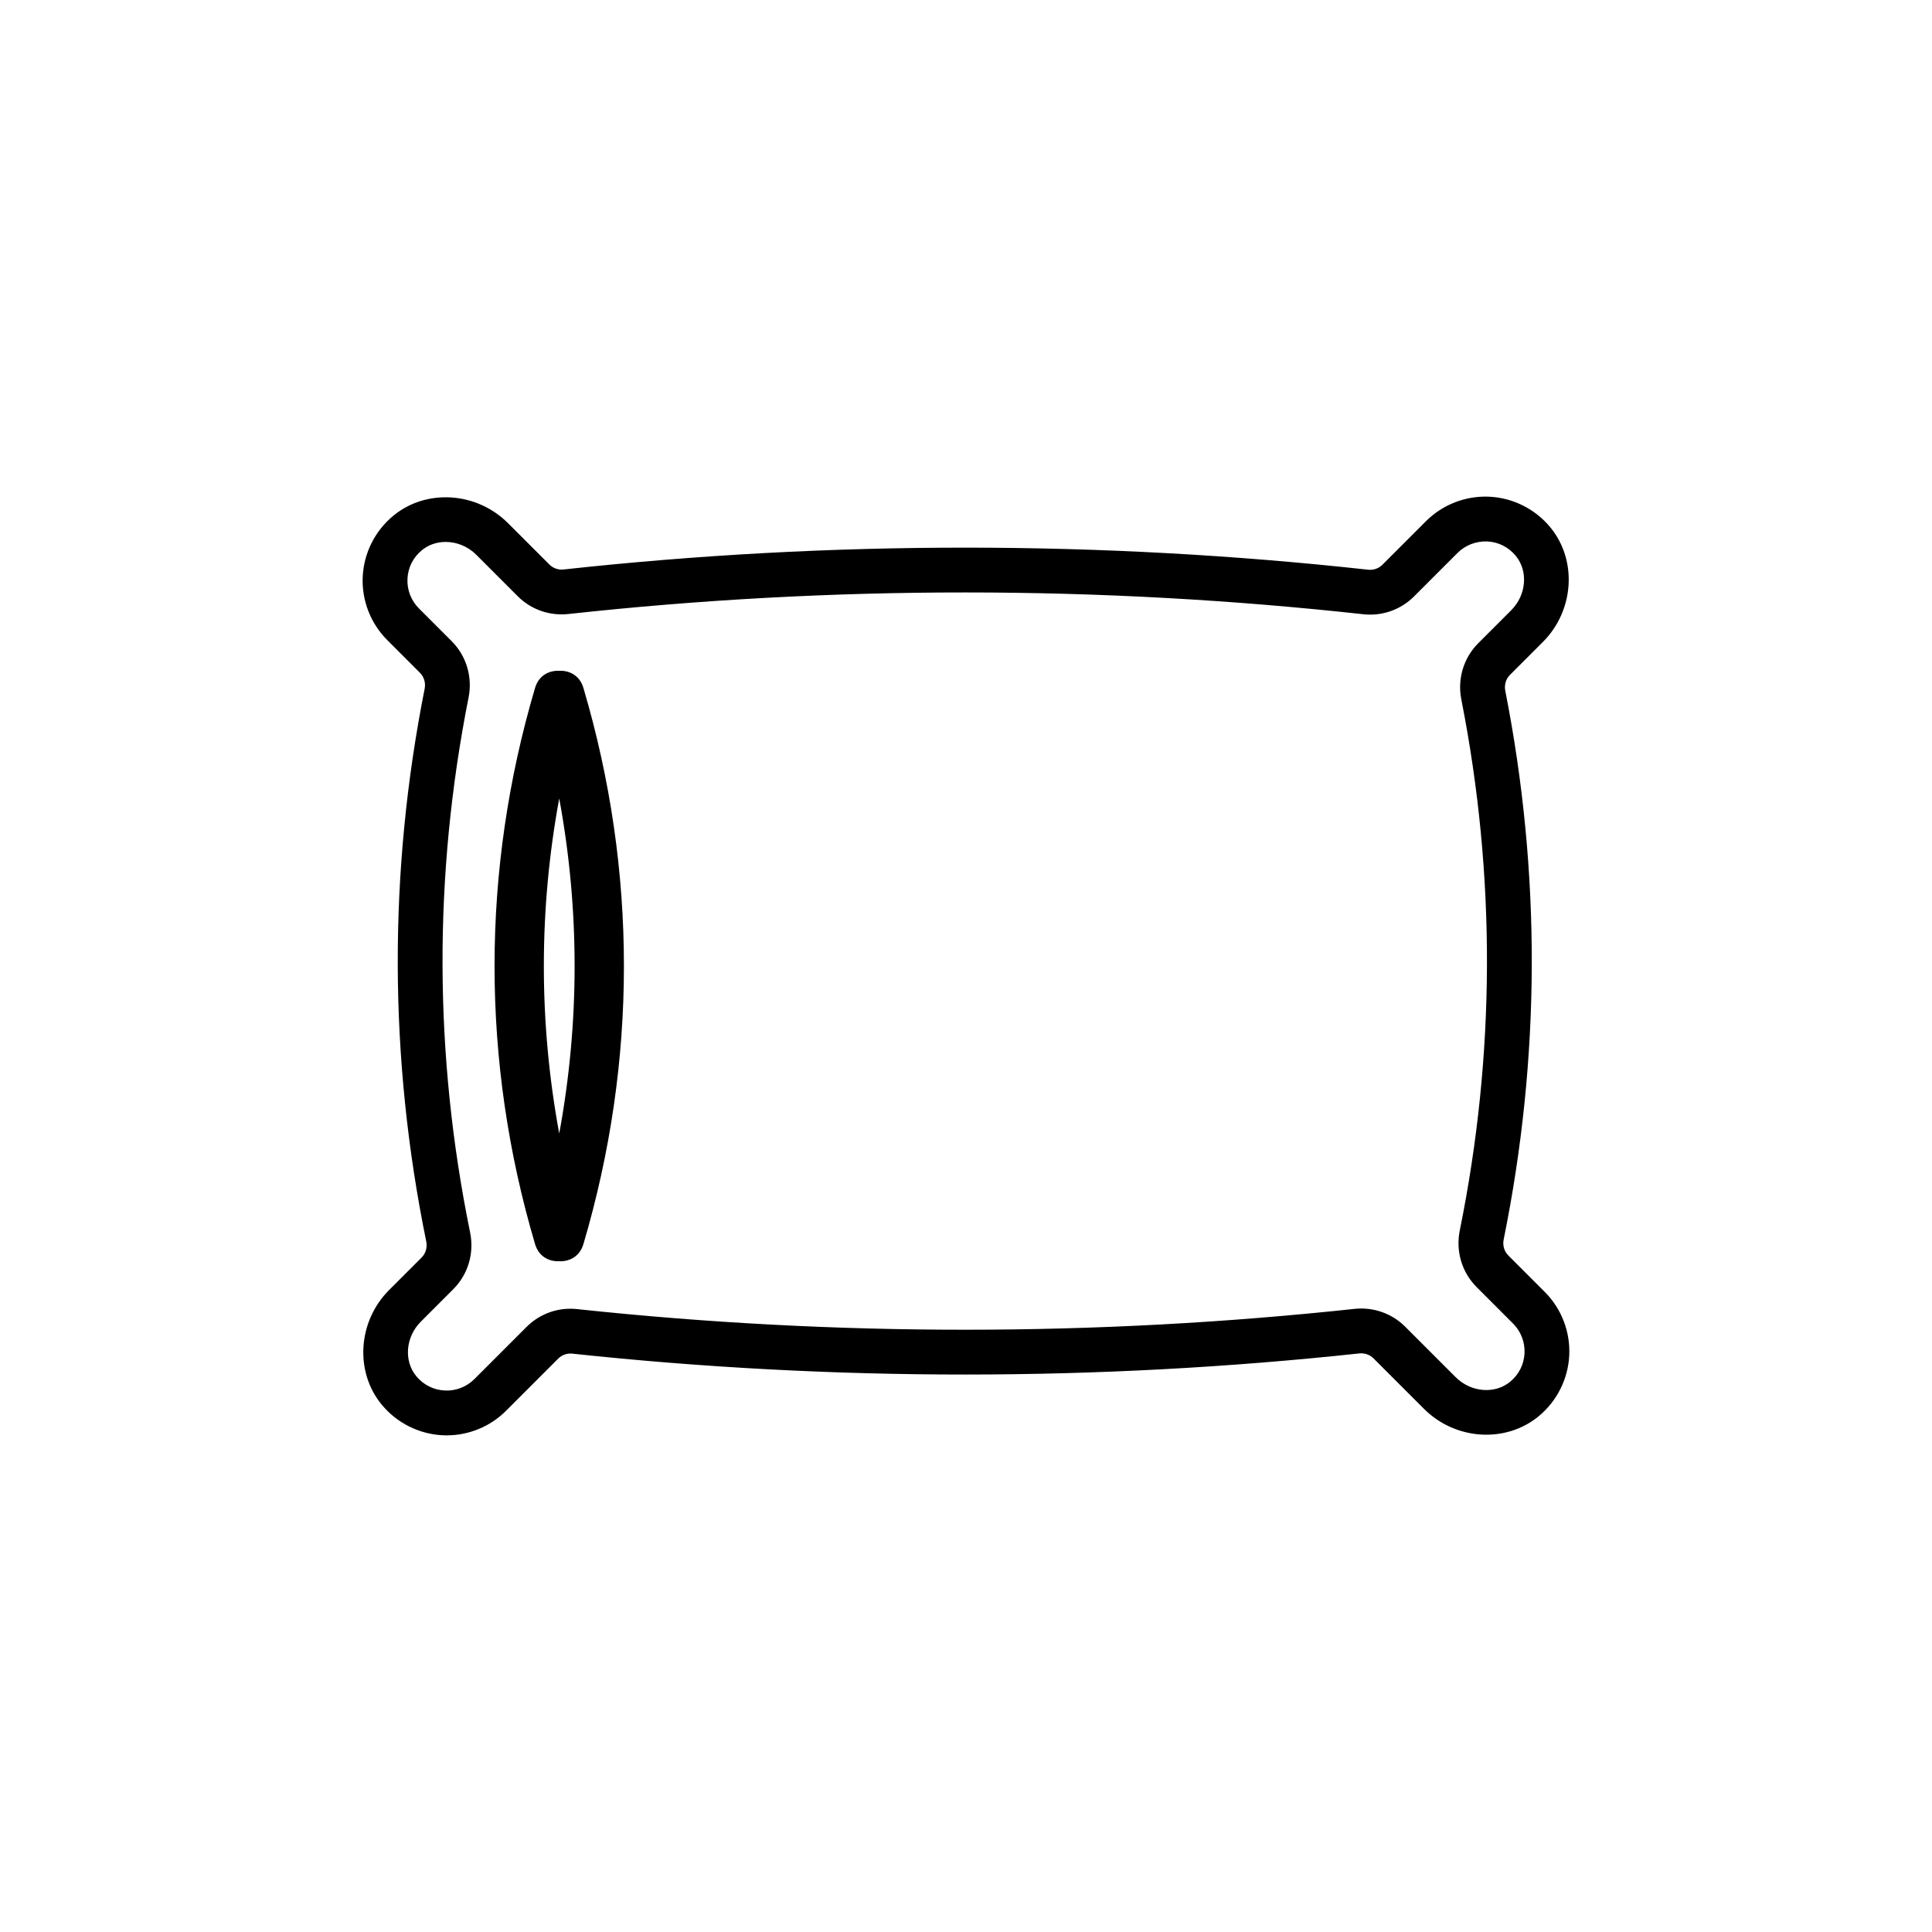
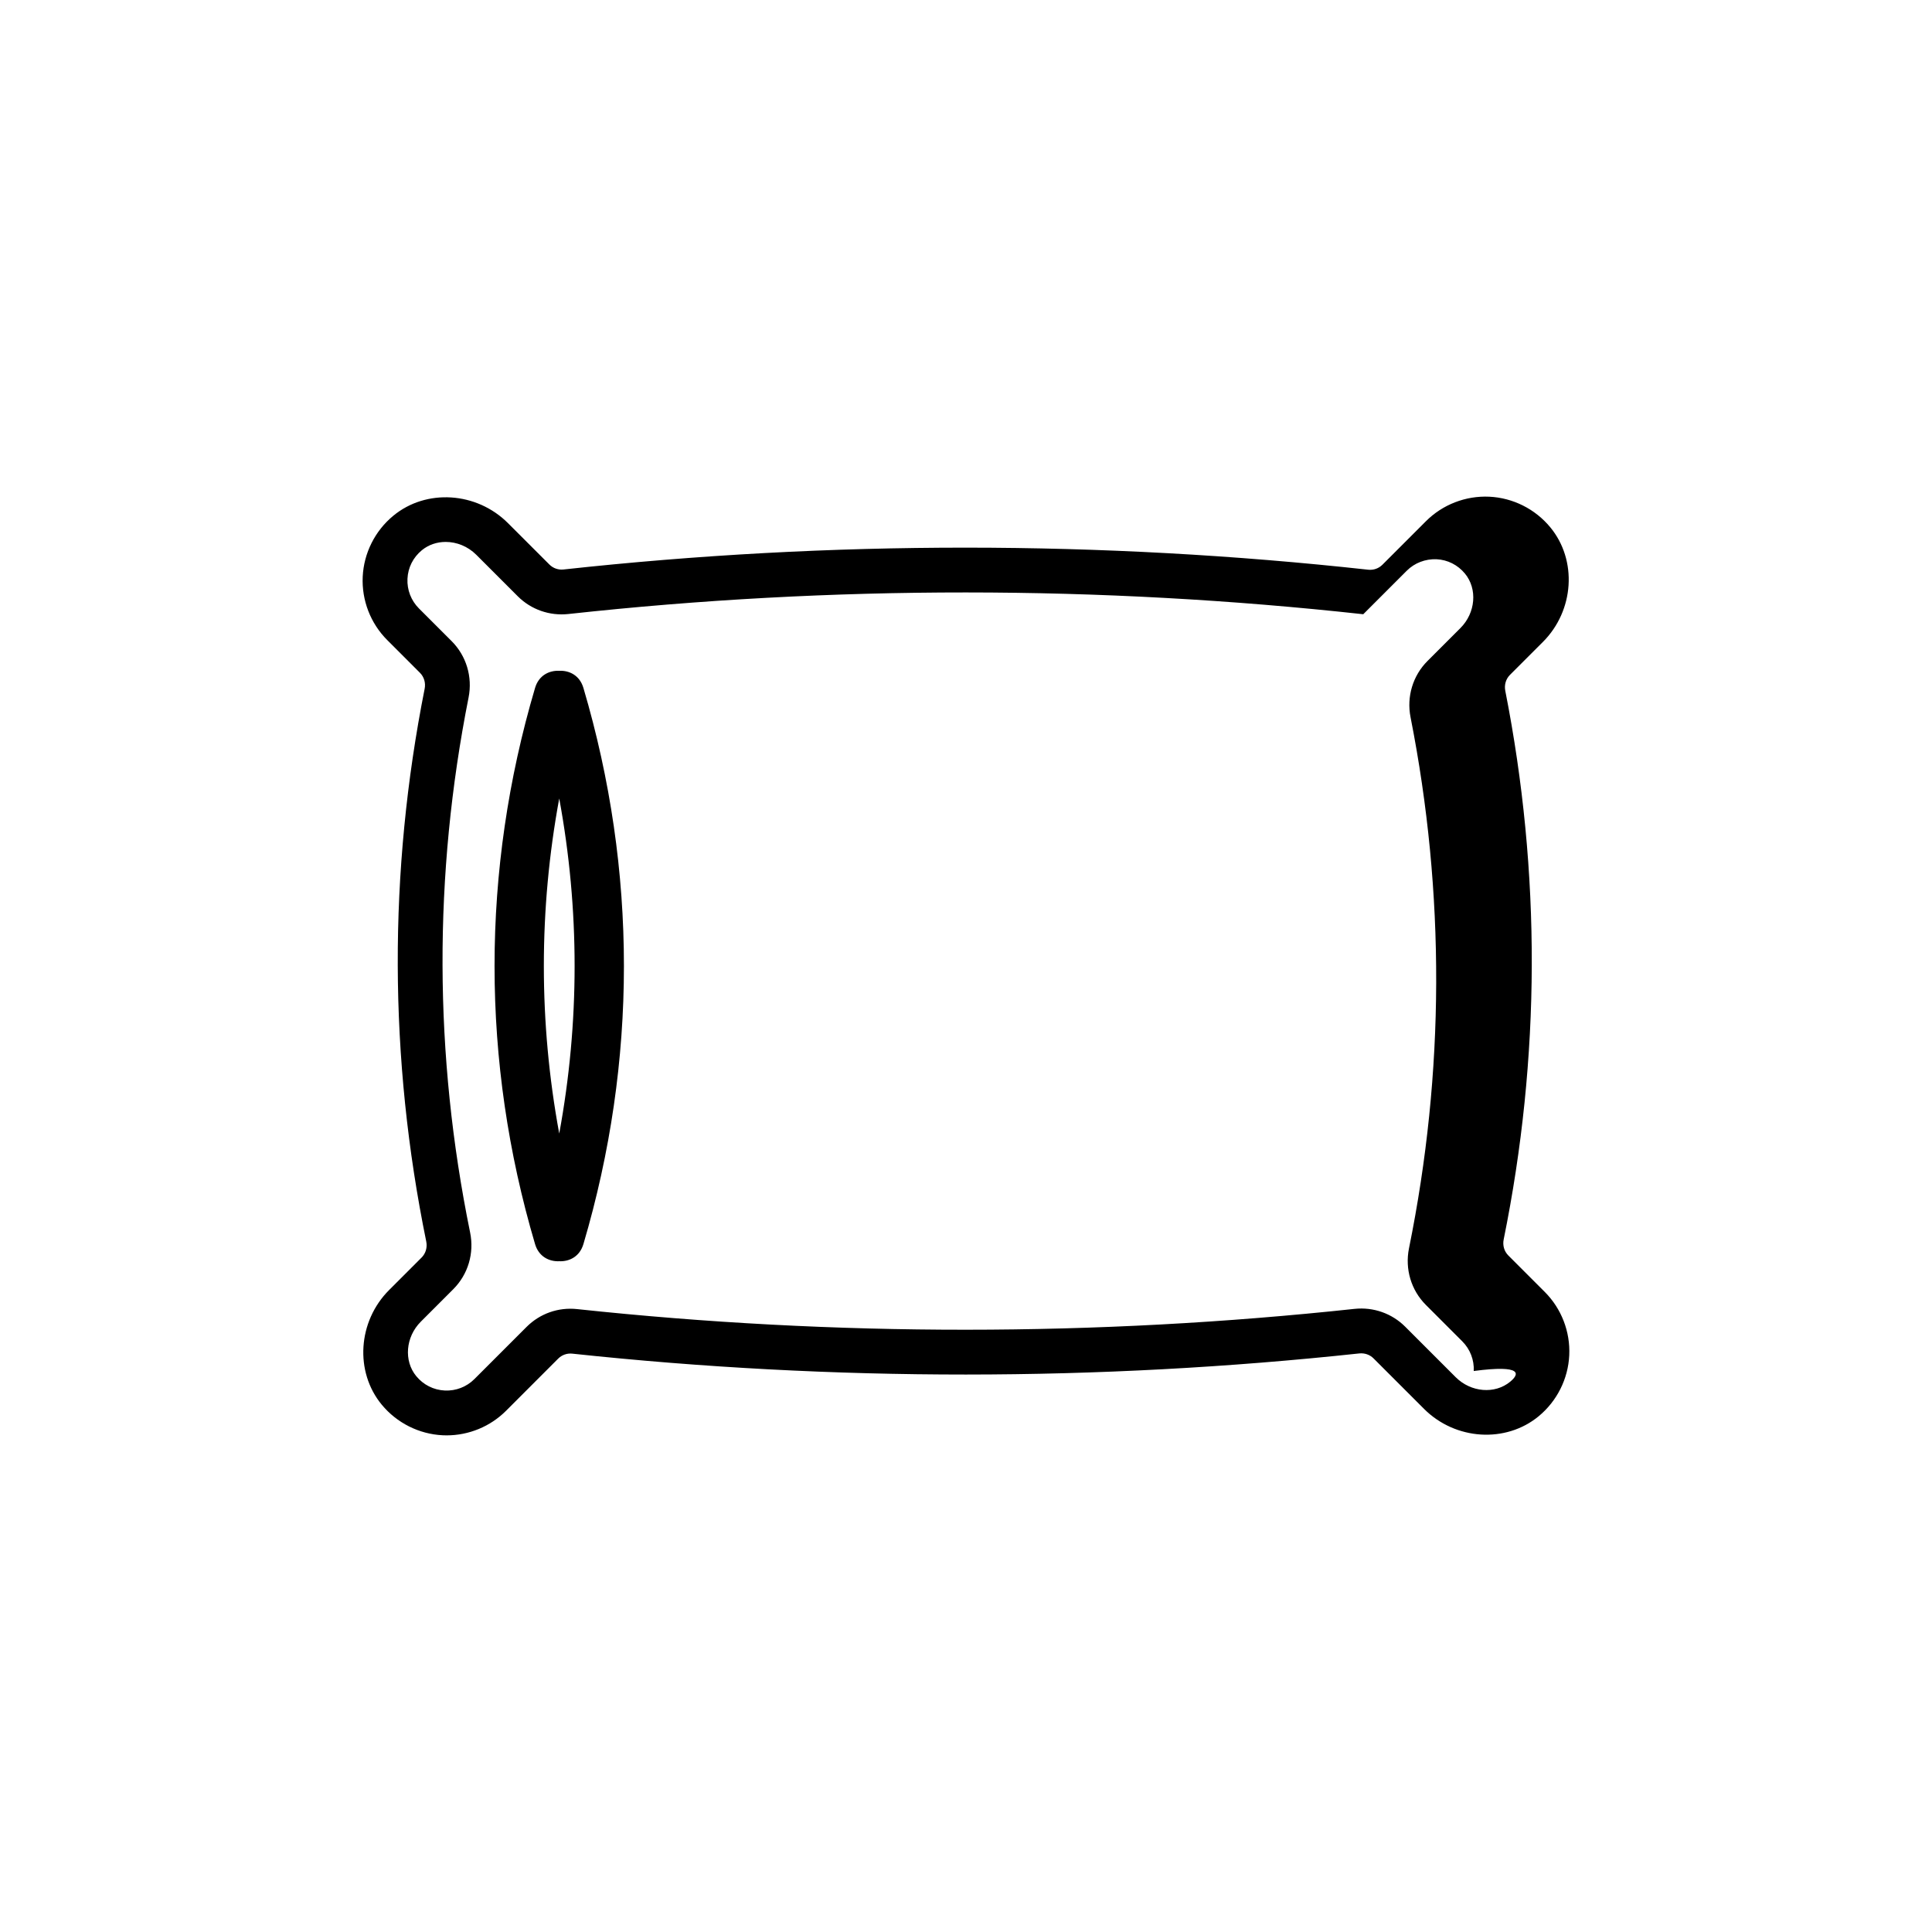
<svg xmlns="http://www.w3.org/2000/svg" id="_x31_" style="enable-background:new 0 0 100 100;" version="1.1" viewBox="0 0 100 100" xml:space="preserve">
-   <path d="M79.956,66.869l-1.885-1.886c-0.214-0.213-0.303-0.523-0.241-0.828c1.911-9.422,1.939-18.977,0.083-28.401  c-0.06-0.303,0.031-0.611,0.242-0.822l1.705-1.705c1.623-1.622,1.791-4.23,0.382-5.935c-0.782-0.948-1.932-1.524-3.153-1.583  c-1.224-0.057-2.419,0.405-3.283,1.269l-2.254,2.254c-0.193,0.192-0.46,0.286-0.736,0.256c-13.815-1.519-27.826-1.523-41.644-0.012  c-0.272,0.031-0.542-0.063-0.735-0.256l-2.145-2.144c-1.622-1.622-4.229-1.791-5.934-0.382c-0.949,0.782-1.525,1.932-1.584,3.153  c-0.058,1.222,0.405,2.419,1.27,3.283l1.694,1.695c0.212,0.212,0.302,0.52,0.242,0.824c-1.884,9.494-1.856,19.12,0.083,28.613  c0.062,0.305-0.028,0.615-0.241,0.828l-1.681,1.681c-1.623,1.622-1.791,4.23-0.382,5.935c0.782,0.947,1.932,1.524,3.153,1.583  c0.069,0.003,0.137,0.005,0.206,0.005c1.15,0,2.262-0.458,3.077-1.274l2.698-2.699c0.192-0.192,0.463-0.287,0.733-0.256  c13.517,1.445,27.221,1.441,40.733-0.012c0.276-0.027,0.542,0.064,0.734,0.256l2.614,2.614c1.622,1.623,4.229,1.79,5.934,0.382  c0.948-0.783,1.524-1.932,1.583-3.153C81.283,68.93,80.82,67.733,79.956,66.869z M78.166,71.518  c-0.794,0.655-2.031,0.553-2.819-0.234l-2.614-2.614c-0.691-0.691-1.648-1.025-2.621-0.923c-13.349,1.436-26.888,1.44-40.238,0.012  c-0.976-0.106-1.929,0.232-2.619,0.922l-2.699,2.699c-0.403,0.404-0.961,0.621-1.534,0.593c-0.578-0.028-1.103-0.291-1.476-0.743  c-0.656-0.794-0.553-2.032,0.234-2.819l1.681-1.682c0.767-0.766,1.092-1.862,0.873-2.932c-1.877-9.188-1.904-18.507-0.08-27.697  c0.211-1.065-0.117-2.155-0.877-2.915l-1.694-1.694c-0.404-0.404-0.62-0.962-0.592-1.534c0.027-0.578,0.291-1.103,0.743-1.476  c0.351-0.289,0.788-0.431,1.235-0.431c0.564,0,1.144,0.226,1.583,0.665l2.144,2.144c0.692,0.693,1.65,1.028,2.627,0.922  c13.65-1.492,27.491-1.488,41.139,0.012c0.974,0.107,1.935-0.228,2.628-0.921l2.254-2.254c0.404-0.404,0.964-0.614,1.534-0.593  c0.578,0.027,1.103,0.292,1.476,0.743c0.656,0.794,0.553,2.032-0.234,2.819l-1.705,1.705c-0.759,0.759-1.087,1.847-0.877,2.91  c1.797,9.121,1.769,18.371-0.081,27.492c-0.216,1.069,0.11,2.164,0.875,2.928l1.885,1.886c0.404,0.404,0.62,0.962,0.592,1.534  C78.882,70.621,78.618,71.145,78.166,71.518z M28.946,34.72c-0.527-0.022-1.06,0.239-1.252,0.889  c-2.795,9.457-2.795,19.326,0,28.783c0.192,0.649,0.725,0.912,1.252,0.889c0.526,0.023,1.06-0.24,1.252-0.889  c2.795-9.457,2.795-19.325,0-28.783C30.006,34.958,29.472,34.697,28.946,34.72z M28.946,58.672c-1.062-5.757-1.062-11.587,0-17.344  C30.007,47.085,30.007,52.915,28.946,58.672z" />
+   <path d="M79.956,66.869l-1.885-1.886c-0.214-0.213-0.303-0.523-0.241-0.828c1.911-9.422,1.939-18.977,0.083-28.401  c-0.06-0.303,0.031-0.611,0.242-0.822l1.705-1.705c1.623-1.622,1.791-4.23,0.382-5.935c-0.782-0.948-1.932-1.524-3.153-1.583  c-1.224-0.057-2.419,0.405-3.283,1.269l-2.254,2.254c-0.193,0.192-0.46,0.286-0.736,0.256c-13.815-1.519-27.826-1.523-41.644-0.012  c-0.272,0.031-0.542-0.063-0.735-0.256l-2.145-2.144c-1.622-1.622-4.229-1.791-5.934-0.382c-0.949,0.782-1.525,1.932-1.584,3.153  c-0.058,1.222,0.405,2.419,1.27,3.283l1.694,1.695c0.212,0.212,0.302,0.52,0.242,0.824c-1.884,9.494-1.856,19.12,0.083,28.613  c0.062,0.305-0.028,0.615-0.241,0.828l-1.681,1.681c-1.623,1.622-1.791,4.23-0.382,5.935c0.782,0.947,1.932,1.524,3.153,1.583  c0.069,0.003,0.137,0.005,0.206,0.005c1.15,0,2.262-0.458,3.077-1.274l2.698-2.699c0.192-0.192,0.463-0.287,0.733-0.256  c13.517,1.445,27.221,1.441,40.733-0.012c0.276-0.027,0.542,0.064,0.734,0.256l2.614,2.614c1.622,1.623,4.229,1.79,5.934,0.382  c0.948-0.783,1.524-1.932,1.583-3.153C81.283,68.93,80.82,67.733,79.956,66.869z M78.166,71.518  c-0.794,0.655-2.031,0.553-2.819-0.234l-2.614-2.614c-0.691-0.691-1.648-1.025-2.621-0.923c-13.349,1.436-26.888,1.44-40.238,0.012  c-0.976-0.106-1.929,0.232-2.619,0.922l-2.699,2.699c-0.403,0.404-0.961,0.621-1.534,0.593c-0.578-0.028-1.103-0.291-1.476-0.743  c-0.656-0.794-0.553-2.032,0.234-2.819l1.681-1.682c0.767-0.766,1.092-1.862,0.873-2.932c-1.877-9.188-1.904-18.507-0.08-27.697  c0.211-1.065-0.117-2.155-0.877-2.915l-1.694-1.694c-0.404-0.404-0.62-0.962-0.592-1.534c0.027-0.578,0.291-1.103,0.743-1.476  c0.351-0.289,0.788-0.431,1.235-0.431c0.564,0,1.144,0.226,1.583,0.665l2.144,2.144c0.692,0.693,1.65,1.028,2.627,0.922  c13.65-1.492,27.491-1.488,41.139,0.012l2.254-2.254c0.404-0.404,0.964-0.614,1.534-0.593  c0.578,0.027,1.103,0.292,1.476,0.743c0.656,0.794,0.553,2.032-0.234,2.819l-1.705,1.705c-0.759,0.759-1.087,1.847-0.877,2.91  c1.797,9.121,1.769,18.371-0.081,27.492c-0.216,1.069,0.11,2.164,0.875,2.928l1.885,1.886c0.404,0.404,0.62,0.962,0.592,1.534  C78.882,70.621,78.618,71.145,78.166,71.518z M28.946,34.72c-0.527-0.022-1.06,0.239-1.252,0.889  c-2.795,9.457-2.795,19.326,0,28.783c0.192,0.649,0.725,0.912,1.252,0.889c0.526,0.023,1.06-0.24,1.252-0.889  c2.795-9.457,2.795-19.325,0-28.783C30.006,34.958,29.472,34.697,28.946,34.72z M28.946,58.672c-1.062-5.757-1.062-11.587,0-17.344  C30.007,47.085,30.007,52.915,28.946,58.672z" />
</svg>